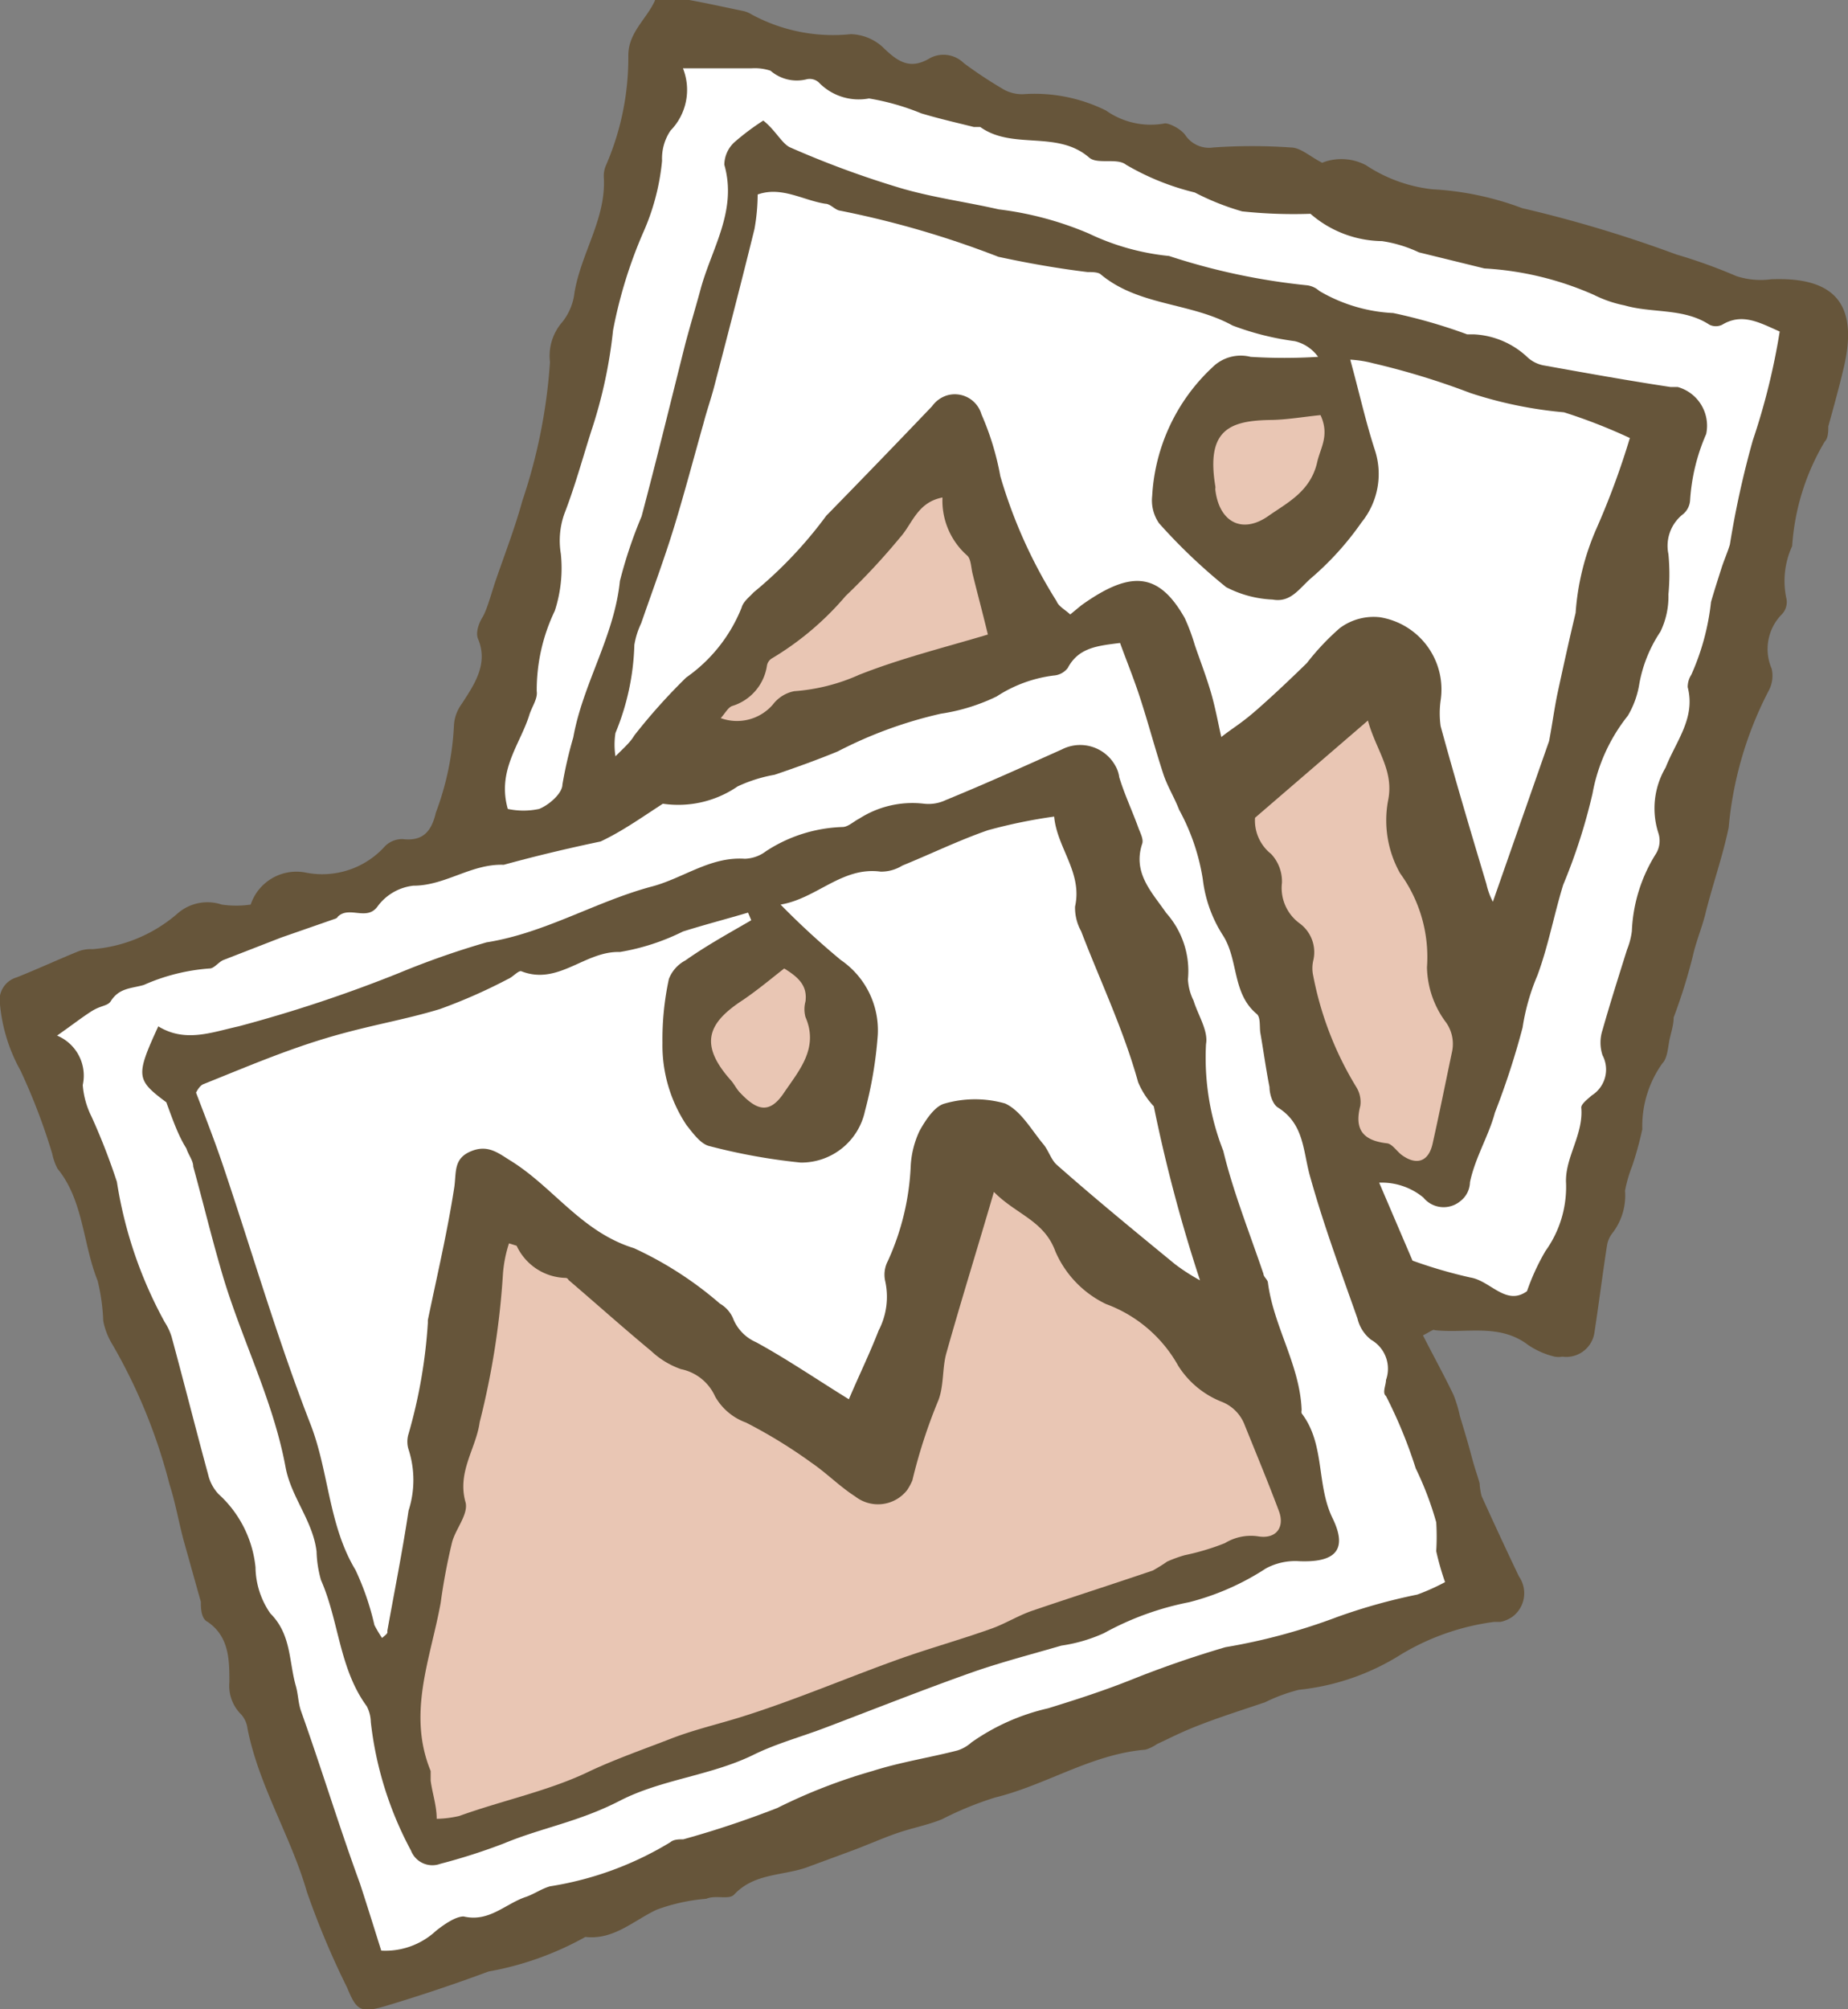
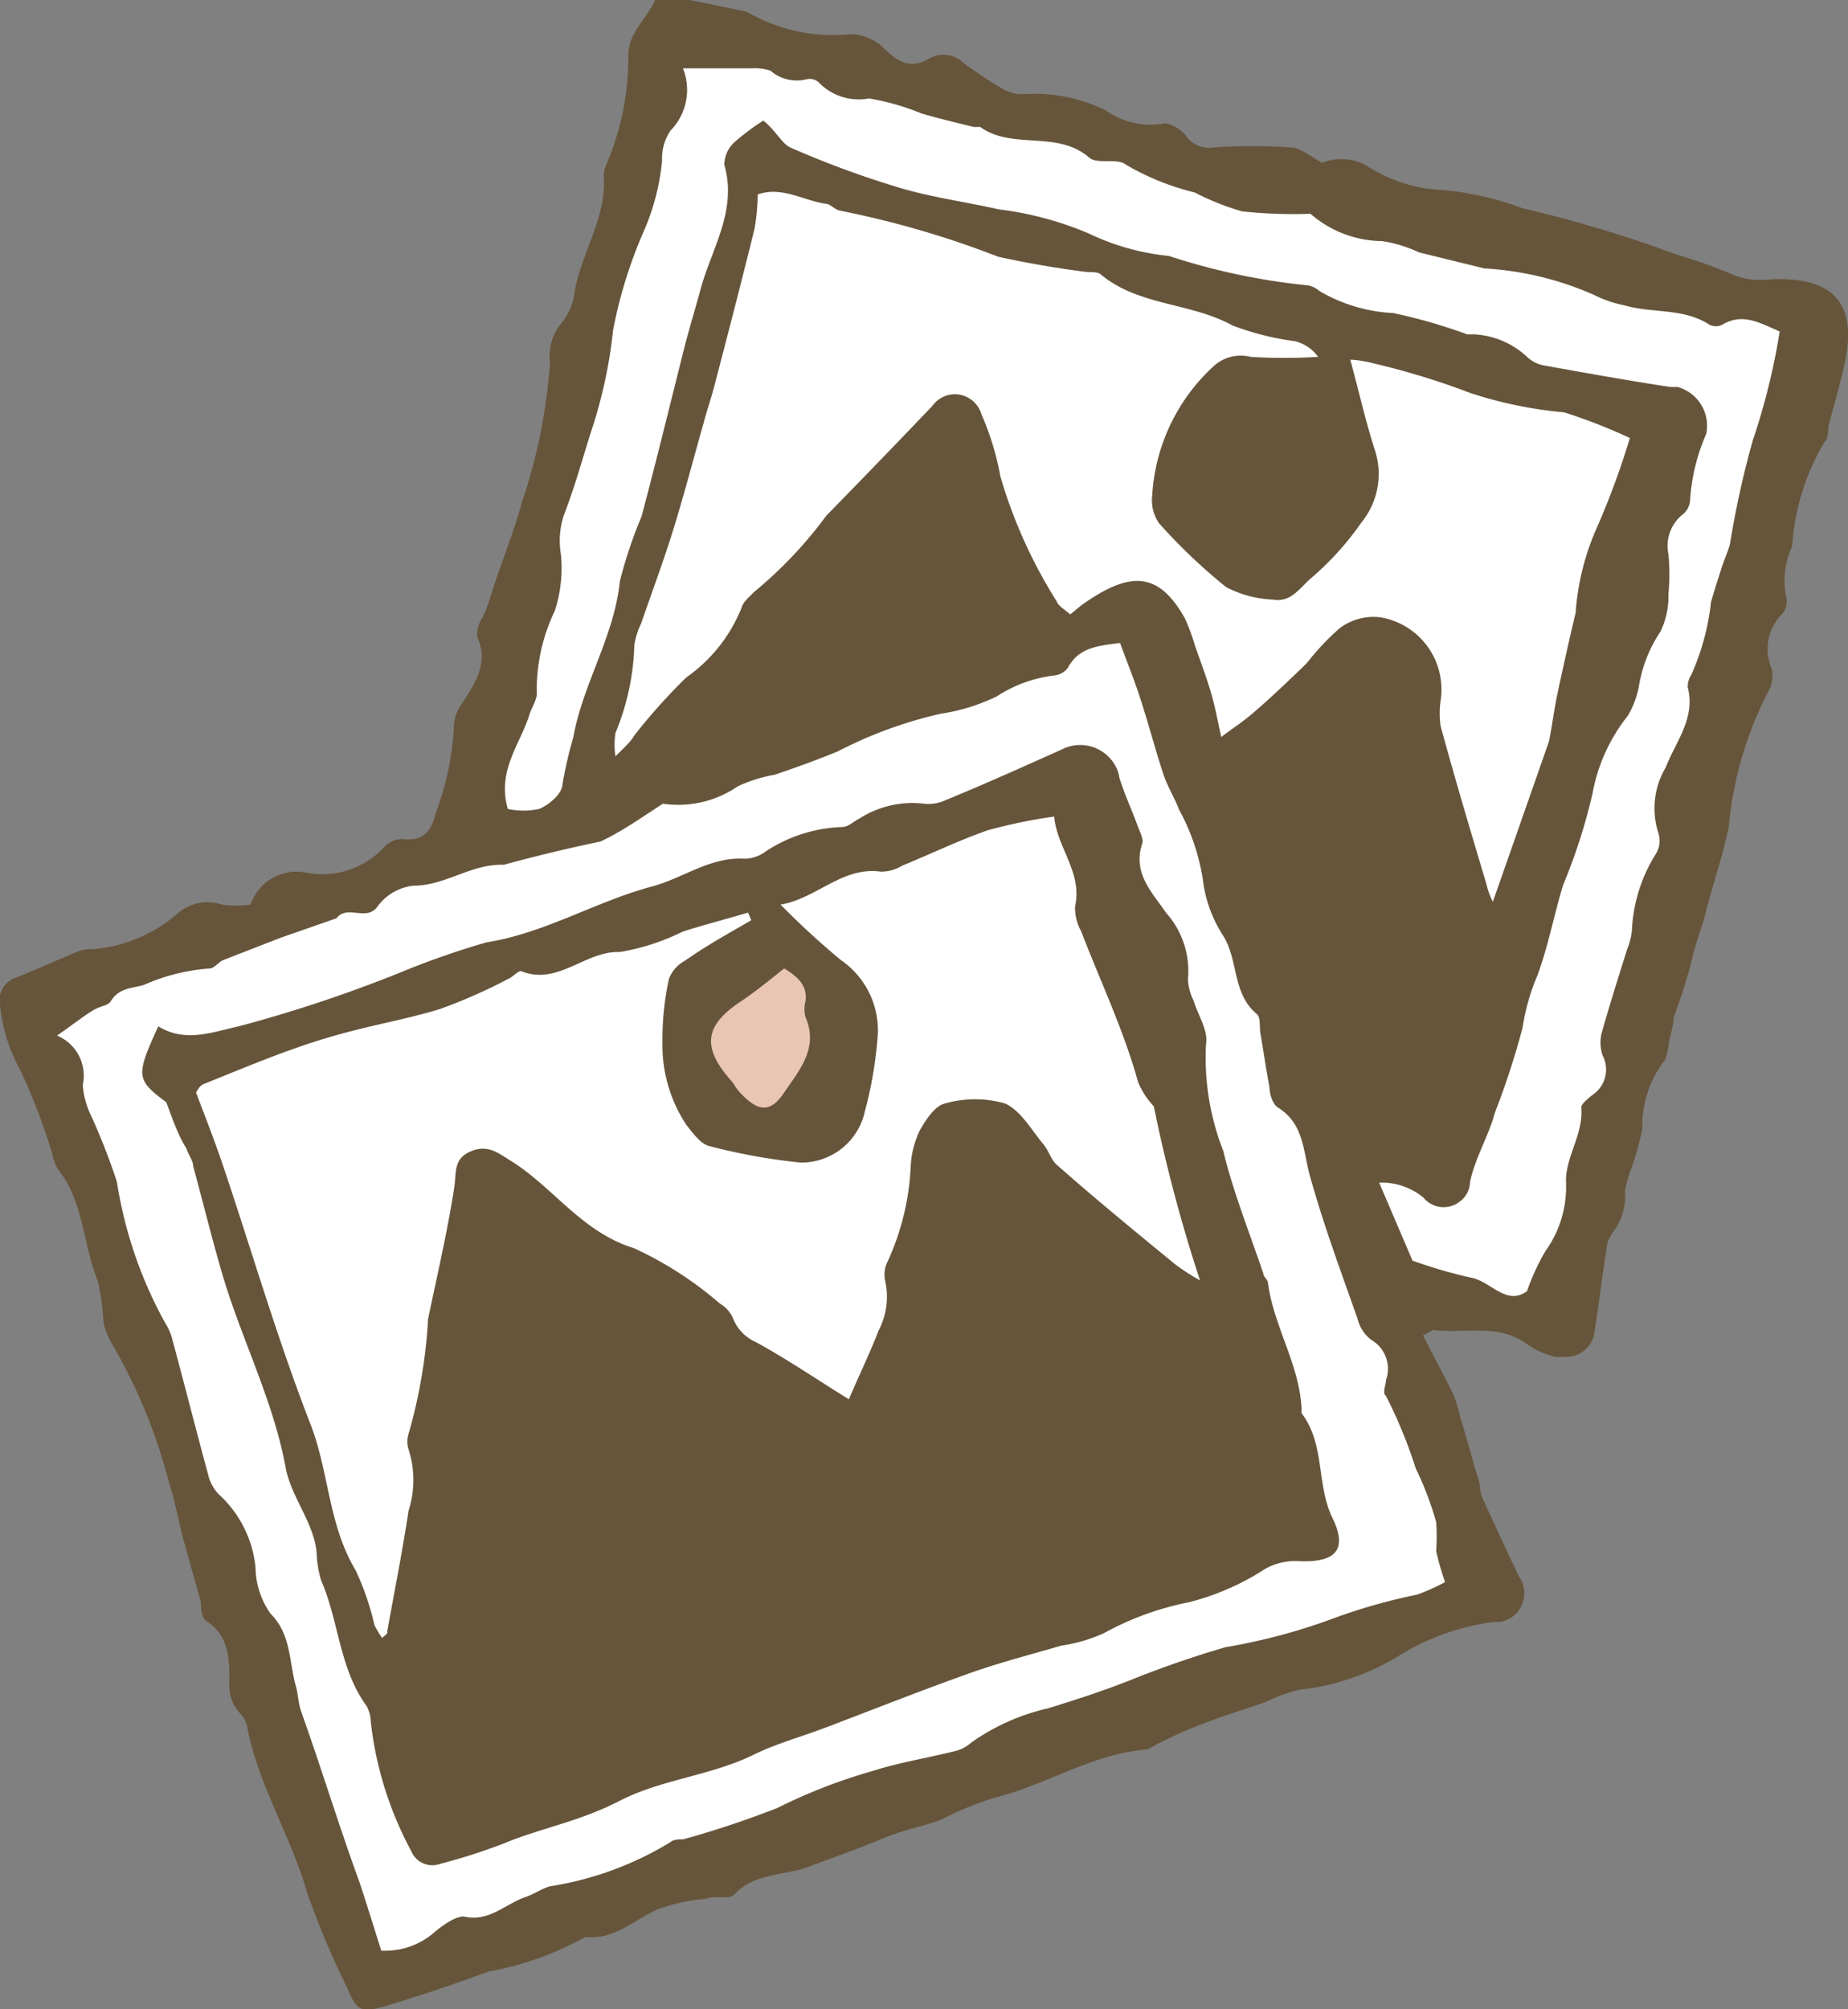
<svg xmlns="http://www.w3.org/2000/svg" viewBox="0 0 46 50">
  <rect x="0" y="0" width="46" height="50" fill="#808080" stroke="none" />
  <defs>
    <style>.cls-1{fill:#66553a;}.cls-2{fill:#fff;}.cls-3{fill:#e9c6b4;}</style>
  </defs>
  <g id="レイヤー_2" data-name="レイヤー 2">
    <g id="レイヤー_1-2" data-name="レイヤー 1">
      <g id="グループ_161" data-name="グループ 161">
        <path id="パス_367" data-name="パス 367" class="cls-1" d="M35.42,33.23c.27.53.53,1,.76,1.48a3.24,3.24,0,0,1,.16.53c.1.33.2.66.29,1s.14.45.2.67a1.64,1.64,0,0,0,.05.32c.3.66.6,1.31.93,2a.73.73,0,0,1-.16,1,.81.81,0,0,1-.3.13l-.16,0a6,6,0,0,0-2.3.8,5.9,5.9,0,0,1-2.56.89,4.24,4.24,0,0,0-.84.31c-.53.18-1.07.35-1.59.55s-.73.32-1.1.49a1,1,0,0,1-.29.14c-1.34.11-2.47.88-3.74,1.19a8.32,8.32,0,0,0-1.32.54c-.34.14-.71.21-1.07.33s-.74.29-1.11.43l-1.22.45c-.6.2-1.29.14-1.78.67-.13.13-.46,0-.69.1a4.66,4.66,0,0,0-1.23.27c-.58.27-1.07.76-1.78.68a7.72,7.72,0,0,1-2.41.86c-.86.32-1.73.61-2.6.87-.59.17-.69.09-.92-.47a20.46,20.46,0,0,1-1-2.38c-.4-1.39-1.2-2.64-1.48-4.07A.64.64,0,0,0,6,42.66a1,1,0,0,1-.29-.8c0-.54,0-1.13-.54-1.5C5,40.28,5,40,5,39.86c-.14-.49-.28-1-.41-1.46s-.22-1-.37-1.46a13.7,13.7,0,0,0-1.42-3.48,1.77,1.77,0,0,1-.23-.59,4.91,4.91,0,0,0-.14-1c-.37-.92-.35-2-1-2.79a1.47,1.47,0,0,1-.13-.37,15.22,15.22,0,0,0-.79-2.07A4.18,4.18,0,0,1,0,25a.59.59,0,0,1,.42-.68c.5-.2,1-.43,1.49-.63a.85.85,0,0,1,.39-.07,3.66,3.66,0,0,0,2.11-.88,1.13,1.13,0,0,1,1.11-.23,2.48,2.48,0,0,0,.72,0,1.2,1.2,0,0,1,1.35-.8,2.1,2.1,0,0,0,2-.66.61.61,0,0,1,.43-.17c.51.06.72-.19.83-.66a7.12,7.12,0,0,0,.45-2.18,1,1,0,0,1,.19-.52c.32-.49.67-1,.41-1.62-.06-.14,0-.36.11-.54s.22-.59.32-.89c.23-.67.49-1.34.67-2a13.62,13.62,0,0,0,.69-3.46,1.28,1.28,0,0,1,.31-1,1.43,1.43,0,0,0,.3-.73c.17-1,.79-1.84.73-2.87a.66.66,0,0,1,.06-.31,6.72,6.72,0,0,0,.55-2.72c0-.57.45-.9.66-1.36,0-.08.3-.12.44-.09.59.09,1.16.22,1.74.34a.65.65,0,0,1,.23.09,4.26,4.26,0,0,0,2.47.49,1.23,1.23,0,0,1,.78.31c.37.36.68.6,1.2.28a.72.72,0,0,1,.83.13,10.79,10.79,0,0,0,1,.66.94.94,0,0,0,.54.11,4,4,0,0,1,2,.41A1.93,1.93,0,0,0,29,3.07c.12,0,.4.14.51.3a.71.71,0,0,0,.69.3,13.82,13.82,0,0,1,1.93,0c.24,0,.47.22.78.38A1.31,1.31,0,0,1,34,4.11a3.74,3.74,0,0,0,1.65.6,7.46,7.46,0,0,1,2.24.47,31.83,31.83,0,0,1,3.83,1.15,13.41,13.41,0,0,1,1.5.54,1.93,1.93,0,0,0,.86.08c1.66-.07,2.19.68,1.8,2.26-.11.46-.24.93-.37,1.4,0,.12,0,.29-.09.38a5.83,5.83,0,0,0-.81,2.6,2.07,2.07,0,0,0-.14,1.32.44.44,0,0,1-.12.38,1.23,1.23,0,0,0-.25,1.35.78.78,0,0,1-.07.54,9.13,9.13,0,0,0-1,3.41c-.15.73-.41,1.45-.59,2.19-.09.34-.23.68-.3,1a13.73,13.73,0,0,1-.48,1.54c0,.18-.06.36-.1.54s-.05.47-.18.6a2.69,2.69,0,0,0-.5,1.64,8.68,8.68,0,0,1-.25.91,3.38,3.38,0,0,0-.18.62,1.53,1.53,0,0,1-.31,1.05A.68.68,0,0,0,40,31c-.11.71-.2,1.43-.31,2.15a.71.71,0,0,1-.8.61.59.59,0,0,1-.19,0,2,2,0,0,1-.66-.29c-.72-.55-1.55-.28-2.33-.37C35.68,33.07,35.6,33.14,35.42,33.23Z" />
        <path id="パス_368" data-name="パス 368" class="cls-2" d="M16.5,20a2.61,2.61,0,0,0,1.86-.43,3.65,3.65,0,0,1,.92-.29c.53-.18,1.06-.37,1.57-.58a10.71,10.71,0,0,1,2.57-.94,4.78,4.78,0,0,0,1.39-.43,3.35,3.35,0,0,1,1.42-.52.48.48,0,0,0,.35-.19c.27-.51.75-.55,1.3-.62.16.44.34.88.49,1.34.21.64.38,1.29.59,1.93.1.3.28.59.39.88a5.3,5.3,0,0,1,.59,1.73,3.29,3.29,0,0,0,.51,1.41c.38.61.22,1.43.83,1.94.1.08.07.3.09.46.08.45.14.91.23,1.36,0,.18.08.43.21.51.67.42.62,1.11.81,1.75.33,1.18.76,2.34,1.17,3.5a.94.94,0,0,0,.34.53.83.83,0,0,1,.37,1c0,.13-.1.32,0,.4a11.74,11.74,0,0,1,.74,1.8,8,8,0,0,1,.51,1.34,5.77,5.77,0,0,1,0,.72,6.77,6.77,0,0,0,.22.77,5.37,5.37,0,0,1-.69.31,14.29,14.29,0,0,0-2,.56,14.83,14.83,0,0,1-2.78.75c-.78.23-1.54.49-2.29.79s-1.41.51-2.12.73a5.39,5.39,0,0,0-1.91.85.94.94,0,0,1-.35.2c-.7.18-1.42.29-2.11.51a13.67,13.67,0,0,0-2.37.92q-1.15.45-2.34.78c-.1,0-.24,0-.32.07a8.2,8.2,0,0,1-3,1.1c-.21.06-.39.19-.59.26-.52.17-.92.64-1.56.49-.2,0-.49.2-.69.36a1.85,1.85,0,0,1-1.36.49c-.18-.57-.35-1.12-.53-1.67C8.45,45.48,8,44,7.49,42.57c-.07-.21-.07-.43-.13-.63-.17-.61-.11-1.27-.63-1.79A2.05,2.05,0,0,1,6.36,39a2.84,2.84,0,0,0-.92-1.82,1.06,1.06,0,0,1-.26-.49c-.31-1.14-.6-2.29-.91-3.43a1.49,1.49,0,0,0-.17-.36,10.62,10.62,0,0,1-1.19-3.49,16,16,0,0,0-.63-1.62A2.1,2.1,0,0,1,2.06,27a1.08,1.08,0,0,0-.64-1.23c.36-.25.6-.44.85-.6s.41-.13.49-.26c.21-.33.51-.31.82-.4a4.89,4.89,0,0,1,1.64-.41c.11,0,.22-.16.34-.21L7,23.33l1.35-.47a.1.1,0,0,0,.06-.05c.29-.28.73.13,1-.27a1.28,1.28,0,0,1,.88-.5c.8,0,1.44-.55,2.25-.52.8-.22,1.6-.41,2.41-.58C15.48,20.69,15.93,20.37,16.5,20Z" />
        <path id="パス_369" data-name="パス 369" class="cls-2" d="M15.32,18.82a1.87,1.87,0,0,1,0-.58,6.14,6.14,0,0,0,.47-2.19,2,2,0,0,1,.17-.54c.28-.81.58-1.61.83-2.43s.48-1.69.72-2.54c.08-.31.19-.62.27-.93.34-1.3.68-2.61,1-3.91a5,5,0,0,0,.08-.86c.59-.21,1.12.14,1.68.23.13,0,.24.15.36.17a23.51,23.51,0,0,1,3.95,1.15c.74.16,1.48.29,2.22.38.11,0,.25,0,.32.05.95.8,2.24.7,3.29,1.28a6.91,6.91,0,0,0,1.55.39,1,1,0,0,1,.58.39,13.46,13.46,0,0,1-1.68,0,1,1,0,0,0-.95.26,4.73,4.73,0,0,0-1.5,3.2,1,1,0,0,0,.17.68,14,14,0,0,0,1.67,1.59,2.75,2.75,0,0,0,1.16.31c.44.08.65-.26.94-.52A7.35,7.35,0,0,0,33.89,13a1.91,1.91,0,0,0,.33-1.81c-.23-.71-.39-1.44-.61-2.24a2.82,2.82,0,0,1,.57.09,18.75,18.75,0,0,1,2.42.74,10.38,10.38,0,0,0,2.33.48,13.59,13.59,0,0,1,1.64.64,19.52,19.52,0,0,1-.83,2.25,6.29,6.29,0,0,0-.52,2.1c-.16.67-.31,1.35-.45,2-.08.38-.13.77-.21,1.19l-1.4,4A1.79,1.79,0,0,1,37,22c-.39-1.3-.78-2.61-1.14-3.93a2.29,2.29,0,0,1,0-.64,1.82,1.82,0,0,0-1.51-2.07,1.41,1.41,0,0,0-1,.27,6.16,6.16,0,0,0-.82.87c-.4.39-.8.77-1.22,1.14s-.59.45-.91.7c-.08-.35-.15-.75-.27-1.15s-.26-.76-.39-1.14a4.86,4.86,0,0,0-.25-.67c-.65-1.15-1.35-1.19-2.57-.32l-.28.23c-.13-.12-.29-.2-.34-.33a12.26,12.26,0,0,1-1.4-3.11,6.86,6.86,0,0,0-.47-1.54.69.69,0,0,0-.86-.47.72.72,0,0,0-.37.27c-.85.89-1.71,1.78-2.57,2.66l-.06.06a10.57,10.57,0,0,1-1.81,1.91c-.11.12-.26.23-.3.38a3.87,3.87,0,0,1-1.38,1.74,14.72,14.72,0,0,0-1.29,1.44C15.69,18.47,15.55,18.59,15.32,18.82Z" />
        <path id="パス_370" data-name="パス 370" class="cls-2" d="M19,3a6.14,6.14,0,0,0-.72.54.77.77,0,0,0-.25.56c.33,1.16-.33,2.1-.6,3.13-.12.44-.25.87-.37,1.32-.36,1.43-.71,2.87-1.09,4.3a11.27,11.27,0,0,0-.54,1.61c-.14,1.38-.92,2.55-1.16,3.89A10.43,10.43,0,0,0,14,19.52c0,.22-.33.51-.58.61a1.86,1.86,0,0,1-.78,0c-.27-.95.3-1.6.53-2.32.06-.21.22-.42.19-.61a4.56,4.56,0,0,1,.45-2,3.42,3.42,0,0,0,.15-1.42,2,2,0,0,1,.09-1c.26-.67.45-1.37.67-2.06a11.86,11.86,0,0,0,.54-2.5A11.53,11.53,0,0,1,16,5.81,5.71,5.71,0,0,0,16.48,4a1.24,1.24,0,0,1,.21-.75A1.45,1.45,0,0,0,17,1.7c.34,0,.6,0,.86,0s.57,0,.85,0a1.24,1.24,0,0,1,.47.06,1,1,0,0,0,.91.21.34.34,0,0,1,.29.08,1.38,1.38,0,0,0,1.25.4,6,6,0,0,1,1.3.37c.43.13.87.23,1.31.34.05,0,.13,0,.16,0,.81.58,1.91.07,2.71.76.2.18.7,0,.92.18a6.33,6.33,0,0,0,1.71.69,6.31,6.31,0,0,0,1.18.47,12.13,12.13,0,0,0,1.7.06A2.76,2.76,0,0,0,34.4,6a3.27,3.27,0,0,1,.92.28l1.63.4a7.81,7.81,0,0,1,2.73.66,3,3,0,0,0,.76.26c.69.2,1.47.06,2.11.48a.36.36,0,0,0,.32,0c.5-.3.93-.05,1.43.17a16.76,16.76,0,0,1-.67,2.71,23,23,0,0,0-.57,2.59c-.06.2-.15.4-.21.59s-.18.56-.26.84a6,6,0,0,1-.49,1.81.56.56,0,0,0-.09.31c.2.77-.29,1.34-.55,2a2,2,0,0,0-.18,1.63.62.62,0,0,1-.07.53,3.9,3.9,0,0,0-.59,1.91,1.83,1.83,0,0,1-.12.46c-.21.67-.42,1.33-.61,2a1,1,0,0,0,0,.63.76.76,0,0,1-.27,1c-.1.09-.26.21-.26.3.06.66-.39,1.22-.38,1.84a2.73,2.73,0,0,1-.51,1.73,5.58,5.58,0,0,0-.46,1c-.52.38-.91-.26-1.41-.34a11.88,11.88,0,0,1-1.44-.42l-.83-1.94a1.63,1.63,0,0,1,1.1.37.65.65,0,0,0,.92.09.61.61,0,0,0,.24-.47c.13-.62.47-1.16.62-1.73a19.43,19.43,0,0,0,.69-2.12,5.36,5.36,0,0,1,.37-1.3c.27-.73.41-1.5.64-2.25a14.28,14.28,0,0,0,.73-2.27,4.35,4.35,0,0,1,.88-1.94,2.24,2.24,0,0,0,.28-.76,3.41,3.41,0,0,1,.53-1.33,2,2,0,0,0,.2-.93,5.24,5.24,0,0,0,0-1,1,1,0,0,1,.37-1,.49.49,0,0,0,.17-.35,4.87,4.87,0,0,1,.4-1.64,1,1,0,0,0-.71-1.17l-.18,0c-1.06-.16-2.11-.35-3.17-.54A.82.82,0,0,1,38,8.87a2.09,2.09,0,0,0-1.32-.55h-.16a13.3,13.3,0,0,0-1.84-.53,4,4,0,0,1-1.84-.55.56.56,0,0,0-.3-.14,16.22,16.22,0,0,1-3.44-.73,6,6,0,0,1-2-.56,8.25,8.25,0,0,0-2.24-.6c-.83-.19-1.69-.3-2.51-.55a23.69,23.69,0,0,1-2.7-1C19.45,3.55,19.3,3.24,19,3Z" />
-         <path id="パス_371" data-name="パス 371" class="cls-3" d="M31.24,20.35l2.81-2.42c.2.74.66,1.24.5,2a2.69,2.69,0,0,0,.3,1.8,3.54,3.54,0,0,1,.67,2.34A2.36,2.36,0,0,0,36,25.45a.93.93,0,0,1,.14.74c-.16.76-.31,1.51-.48,2.27-.1.45-.4.55-.77.28-.13-.1-.24-.28-.37-.29-.6-.07-.81-.35-.66-.93a.7.7,0,0,0-.1-.47,8.3,8.3,0,0,1-1.07-2.76.86.86,0,0,1,0-.39.89.89,0,0,0-.35-.93,1.09,1.09,0,0,1-.43-1,1,1,0,0,0-.27-.72A1.06,1.06,0,0,1,31.24,20.35Z" />
-         <path id="パス_372" data-name="パス 372" class="cls-3" d="M24.59,15.79c-1.07.32-2.16.59-3.2,1a4.77,4.77,0,0,1-1.62.41.88.88,0,0,0-.53.33,1.18,1.18,0,0,1-1.3.34c.11-.12.18-.26.28-.3a1.24,1.24,0,0,0,.87-1,.26.26,0,0,1,.13-.19,7.35,7.35,0,0,0,1.83-1.55,16.79,16.79,0,0,0,1.35-1.45c.31-.34.43-.88,1.06-1a1.82,1.82,0,0,0,.61,1.44c.1.08.1.3.14.46C24.33,14.77,24.46,15.25,24.59,15.79Z" />
-         <path id="パス_373" data-name="パス 373" class="cls-3" d="M32.87,10.33c.23.5,0,.81-.08,1.16-.16.72-.71,1-1.19,1.33-.67.49-1.26.18-1.35-.65a.21.21,0,0,0,0-.08c-.23-1.41.37-1.63,1.42-1.64C32.07,10.44,32.46,10.37,32.87,10.33Z" />
        <path id="パス_374" data-name="パス 374" class="cls-1" d="M4.14,27.43c-.75-.56-.77-.65-.2-1.89.67.41,1.32.15,2,0a34.58,34.58,0,0,0,4-1.33,20.65,20.65,0,0,1,2.17-.76c1.45-.23,2.69-1,4.08-1.38.8-.2,1.48-.76,2.35-.7a.92.92,0,0,0,.53-.19,3.68,3.68,0,0,1,1.9-.6c.14,0,.28-.14.42-.21A2.45,2.45,0,0,1,23,20a1,1,0,0,0,.54-.09c1-.41,1.93-.83,2.89-1.26a1,1,0,0,1,1.33.4.77.77,0,0,1,.1.29c.13.43.33.85.48,1.27.05.13.13.28.09.39-.24.73.25,1.21.6,1.72a2.17,2.17,0,0,1,.54,1.65,1.34,1.34,0,0,0,.14.53c.11.36.37.75.31,1.08a6.34,6.34,0,0,0,.43,2.66c.24,1,.64,2,1,3.06,0,.07.1.14.11.21.14,1.1.8,2.06.84,3.18a.19.19,0,0,0,0,.08c.59.77.36,1.77.77,2.61s0,1.1-.82,1.07a1.54,1.54,0,0,0-.84.18,6.39,6.39,0,0,1-1.91.84,7.29,7.29,0,0,0-2.12.77,3.91,3.91,0,0,1-1.06.31c-.72.21-1.45.4-2.15.64-1.25.44-2.48.93-3.72,1.4-.6.23-1.24.4-1.82.69-1.06.51-2.27.6-3.3,1.13s-1.94.67-2.88,1.06a14.71,14.71,0,0,1-1.59.51.57.57,0,0,1-.73-.33,8.81,8.81,0,0,1-1-3.2.9.9,0,0,0-.1-.39c-.69-.94-.69-2.12-1.14-3.14a2.84,2.84,0,0,1-.11-.71c-.09-.76-.63-1.35-.77-2.09-.32-1.74-1.16-3.31-1.63-5-.24-.83-.44-1.66-.67-2.49,0-.15-.12-.29-.17-.45C4.44,28.26,4.32,27.92,4.14,27.43Z" />
        <path id="パス_375" data-name="パス 375" class="cls-2" d="M9.51,40.76a3.37,3.37,0,0,1-.19-.32,6.72,6.72,0,0,0-.47-1.37c-.67-1.11-.66-2.42-1.11-3.6-.82-2.1-1.45-4.27-2.17-6.41-.2-.6-.43-1.19-.69-1.87,0,0,.08-.17.18-.21,1-.4,2-.83,3.07-1.15s1.9-.44,2.82-.72a13.51,13.51,0,0,0,1.7-.75c.12-.05.26-.22.33-.19.92.36,1.58-.51,2.45-.48A5.58,5.58,0,0,0,17,23.18c.54-.17,1.08-.31,1.62-.47l.08.19c-.55.32-1.1.62-1.64,1a.88.88,0,0,0-.41.46,7.09,7.09,0,0,0-.16,1.59A3.58,3.58,0,0,0,17.09,28c.16.2.35.47.57.52a14.82,14.82,0,0,0,2.27.41,1.62,1.62,0,0,0,1.6-1.28,10.19,10.19,0,0,0,.32-1.9,2.12,2.12,0,0,0-.92-1.86,19.61,19.61,0,0,1-1.5-1.38c.9-.15,1.53-.95,2.49-.82a1,1,0,0,0,.54-.15c.71-.29,1.41-.63,2.13-.88a13,13,0,0,1,1.65-.34c.07.78.71,1.39.52,2.24a1.2,1.2,0,0,0,.15.61c.48,1.25,1.06,2.46,1.42,3.76a2,2,0,0,0,.39.6,38.36,38.36,0,0,0,1.15,4.33,5,5,0,0,1-.62-.4c-1-.82-2-1.64-2.94-2.47-.15-.13-.21-.37-.35-.53-.29-.35-.55-.82-.94-1a2.73,2.73,0,0,0-1.5,0c-.25.06-.48.41-.63.68a2.33,2.33,0,0,0-.22.86,6.34,6.34,0,0,1-.57,2.38.73.73,0,0,0-.07.48,1.81,1.81,0,0,1-.16,1.25c-.22.57-.49,1.12-.74,1.71-.81-.5-1.54-1-2.31-1.42a1.08,1.08,0,0,1-.58-.61.78.78,0,0,0-.32-.35,9,9,0,0,0-2.14-1.38c-1.3-.4-2-1.51-3.06-2.17-.31-.19-.57-.42-1-.24s-.36.51-.41.88c-.17,1.11-.43,2.21-.66,3.32,0,0,0,.05,0,.07a12.87,12.87,0,0,1-.48,2.76.65.65,0,0,0,0,.39,2.47,2.47,0,0,1,0,1.52c-.15,1-.35,2-.53,3C9.66,40.65,9.6,40.68,9.51,40.76Z" />
-         <path id="パス_376" data-name="パス 376" class="cls-3" d="M12.86,31a1.38,1.38,0,0,0,1.22.8s.05,0,.07.05c.69.59,1.36,1.19,2.06,1.77a2.08,2.08,0,0,0,.74.45,1.19,1.19,0,0,1,.85.68,1.45,1.45,0,0,0,.77.65,12.45,12.45,0,0,1,1.63,1c.38.26.7.59,1.09.84a.92.92,0,0,0,1.29-.16,1.41,1.41,0,0,0,.13-.24,13.32,13.32,0,0,1,.65-2c.14-.37.09-.8.2-1.18.36-1.28.76-2.56,1.18-4,.55.56,1.25.71,1.53,1.48a2.59,2.59,0,0,0,1.26,1.31,3.4,3.4,0,0,1,1.8,1.54,2.26,2.26,0,0,0,1.1.9,1,1,0,0,1,.54.54c.29.72.59,1.44.86,2.16.16.41-.06.72-.52.64a1.24,1.24,0,0,0-.82.17,6,6,0,0,1-1,.3,3.29,3.29,0,0,0-.44.16c-.11.08-.23.15-.35.22-1,.34-2,.66-3,1-.35.12-.67.32-1,.44-.78.28-1.58.5-2.36.78-1.28.46-2.54,1-3.84,1.41-.6.19-1.22.33-1.81.56s-1.36.5-2,.8c-1,.49-2.18.73-3.26,1.12a2.68,2.68,0,0,1-.56.07c0-.33-.11-.64-.15-.95,0-.08,0-.18,0-.24-.59-1.44,0-2.8.25-4.19a15,15,0,0,1,.28-1.49c.08-.33.41-.7.34-1-.22-.76.26-1.34.35-2a20.07,20.07,0,0,0,.58-3.7,3.22,3.22,0,0,1,.15-.75Z" />
        <path id="パス_377" data-name="パス 377" class="cls-3" d="M19.52,24.1c.36.22.58.43.53.82a.74.74,0,0,0,0,.39c.34.78-.17,1.34-.54,1.89s-.69.41-1.08,0c-.1-.1-.15-.22-.24-.32-.8-.9-.57-1.43.31-2C18.88,24.62,19.2,24.35,19.52,24.1Z" />
      </g>
    </g>
  </g>
</svg>